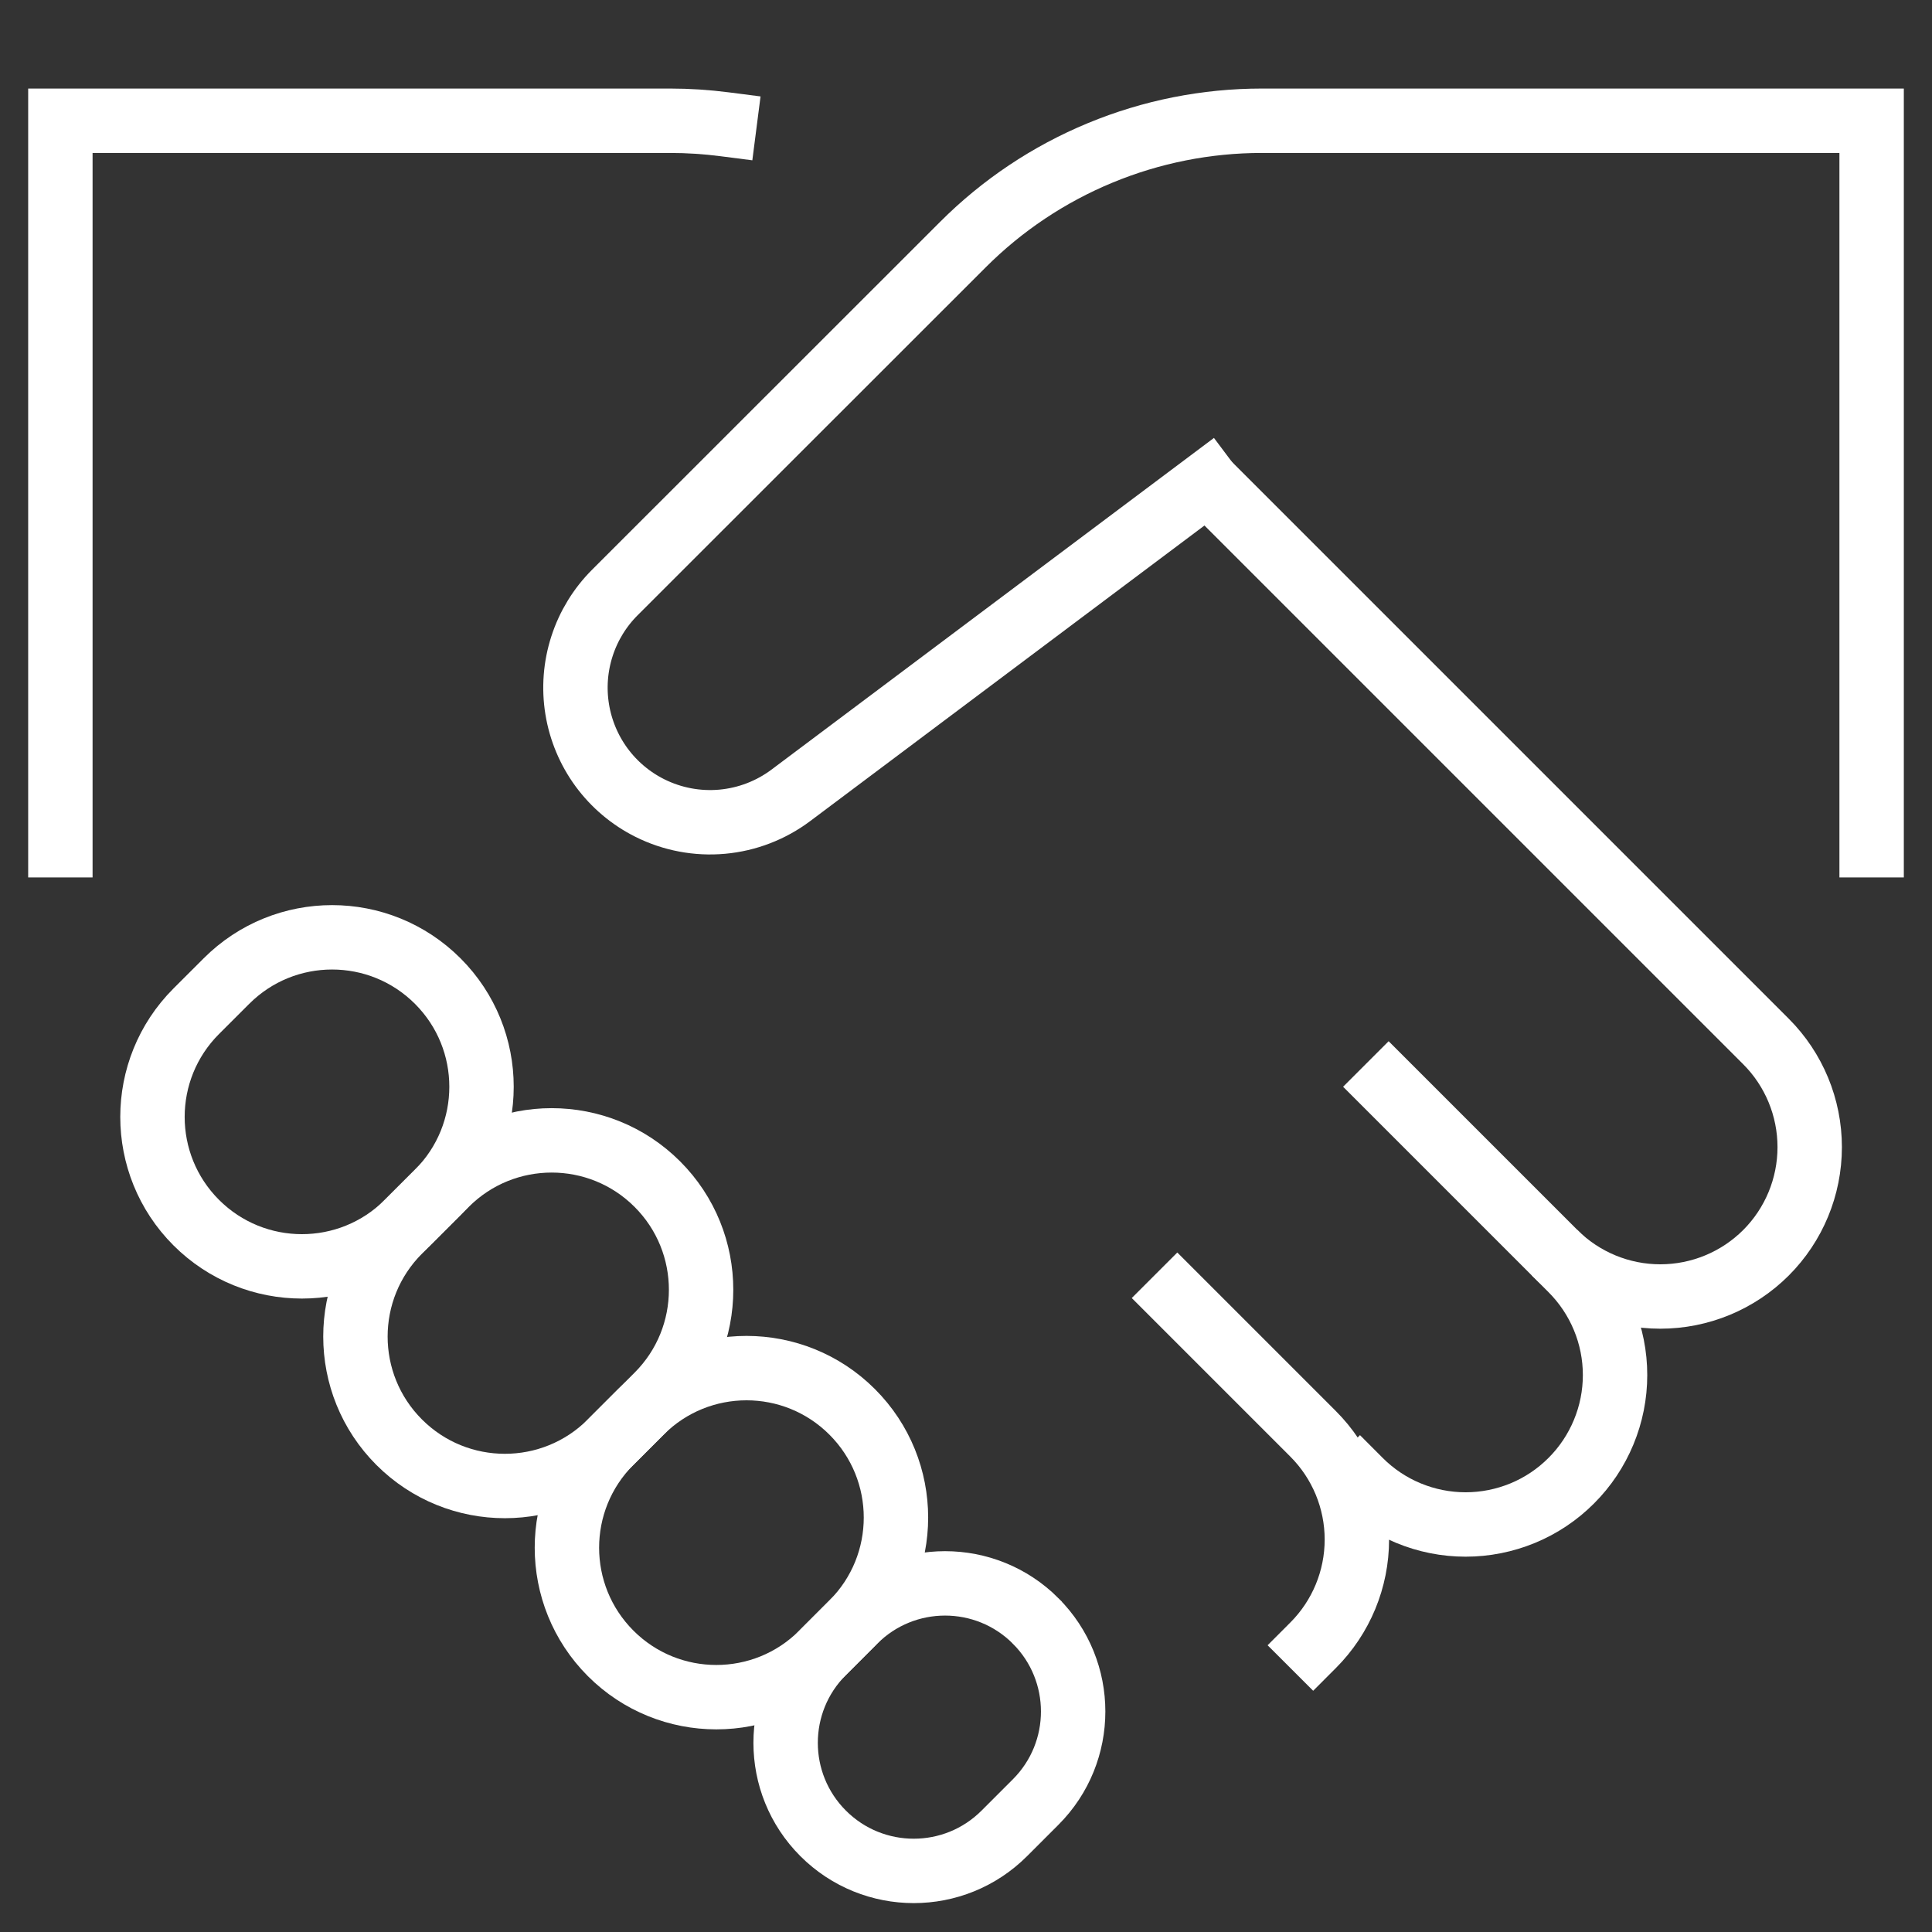
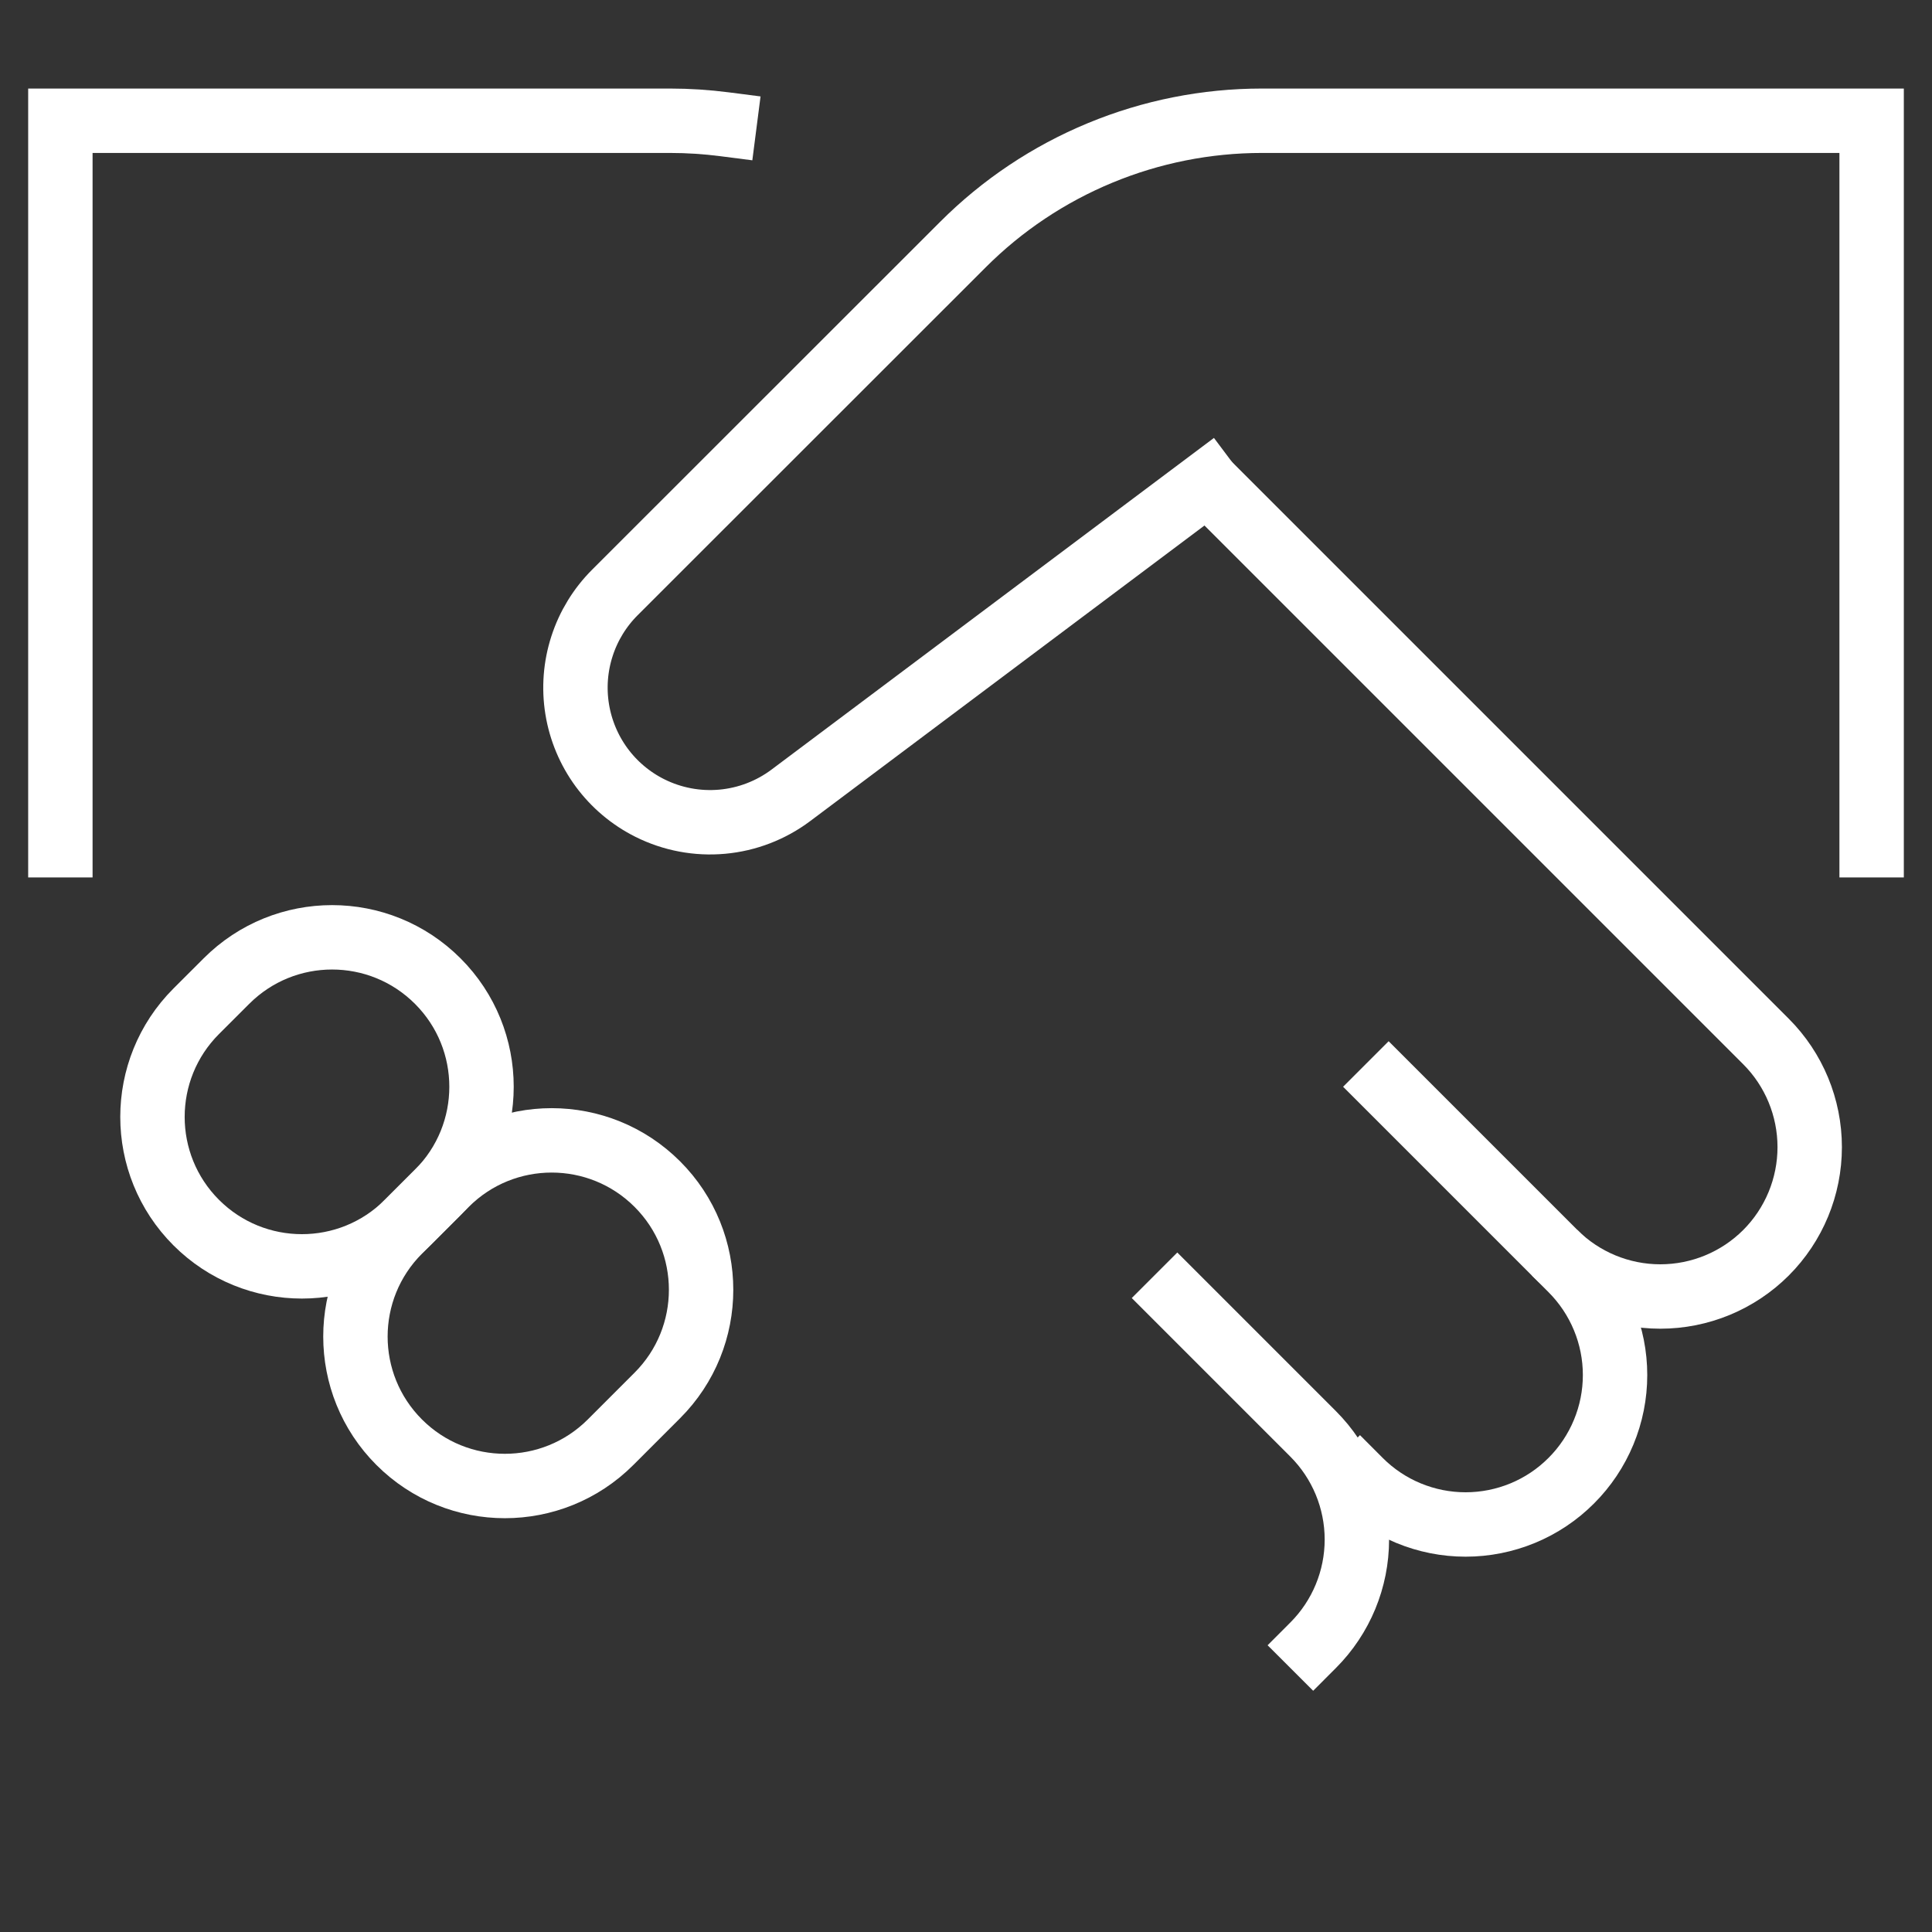
<svg xmlns="http://www.w3.org/2000/svg" width="60" height="60" viewBox="0 0 60 60" fill="none">
  <rect x="0" y="0" width="60" height="60" fill="#333333" stroke="none" />
  <path d="M36.562 40.312L40.781 44.531C41.651 45.402 42.139 46.582 42.139 47.812C42.139 49.043 41.651 50.223 40.781 51.094" stroke="white" stroke-width="2" stroke-miterlimit="10" stroke-linecap="square" />
  <path d="M1.875 26.25V3.75H20.812C21.377 3.75 21.94 3.787 22.5 3.859" stroke="white" stroke-width="2" stroke-miterlimit="10" stroke-linecap="square" />
  <path d="M7.032 30.469L6.094 31.406C4.282 33.218 4.282 36.157 6.094 37.969C7.907 39.781 10.845 39.781 12.657 37.969L13.595 37.032C15.407 35.219 15.407 32.281 13.595 30.469C11.782 28.656 8.844 28.656 7.032 30.469Z" stroke="white" stroke-width="2" stroke-miterlimit="10" stroke-linecap="square" />
  <path d="M13.851 36.774L12.398 38.227C10.585 40.039 10.585 42.978 12.398 44.79C14.21 46.602 17.148 46.602 18.961 44.79L20.414 43.337C22.226 41.525 22.226 38.586 20.414 36.774C18.602 34.962 15.663 34.962 13.851 36.774Z" stroke="white" stroke-width="2" stroke-miterlimit="10" stroke-linecap="square" />
-   <path d="M19.903 43.847L18.965 44.785C17.153 46.597 17.153 49.535 18.965 51.348C20.777 53.16 23.716 53.16 25.528 51.348L26.465 50.41C28.278 48.598 28.278 45.66 26.465 43.847C24.653 42.035 21.715 42.035 19.903 43.847Z" stroke="white" stroke-width="2" stroke-miterlimit="10" stroke-linecap="square" />
-   <path d="M26.538 50.338L25.563 51.313C24.01 52.866 24.01 55.384 25.563 56.937L25.564 56.938C27.118 58.491 29.636 58.491 31.189 56.938L32.163 55.964C33.716 54.411 33.716 51.893 32.163 50.34L32.162 50.338C30.609 48.785 28.091 48.785 26.538 50.338Z" stroke="white" stroke-width="2" stroke-miterlimit="10" stroke-linecap="square" />
  <path d="M43.125 33.75L48.797 39.422C49.228 39.853 49.57 40.364 49.803 40.927C50.037 41.49 50.157 42.094 50.157 42.703C50.157 43.313 50.037 43.916 49.803 44.479C49.57 45.042 49.228 45.554 48.797 45.984C48.366 46.416 47.855 46.758 47.292 46.991C46.728 47.224 46.125 47.344 45.516 47.344C44.906 47.344 44.303 47.224 43.74 46.991C43.177 46.758 42.665 46.416 42.234 45.984" stroke="white" stroke-width="2" stroke-miterlimit="10" stroke-linecap="square" />
  <path d="M48.281 38.906C49.152 39.776 50.332 40.264 51.562 40.264C52.793 40.264 53.973 39.776 54.844 38.906C55.714 38.036 56.202 36.855 56.202 35.625C56.202 34.395 55.714 33.214 54.844 32.344L37.5 15" stroke="white" stroke-width="2" stroke-miterlimit="10" />
  <path d="M37.5 15L24.562 24.699C23.941 25.165 23.202 25.449 22.429 25.519C21.655 25.589 20.877 25.442 20.183 25.095C19.59 24.799 19.076 24.366 18.683 23.832C18.291 23.298 18.031 22.678 17.925 22.024C17.819 21.37 17.87 20.7 18.074 20.07C18.277 19.439 18.628 18.866 19.097 18.398L29.906 7.594C31.125 6.375 32.572 5.408 34.165 4.749C35.757 4.089 37.464 3.75 39.188 3.75H58.125V26.25" stroke="white" stroke-width="2" stroke-miterlimit="10" stroke-linecap="square" />
</svg>